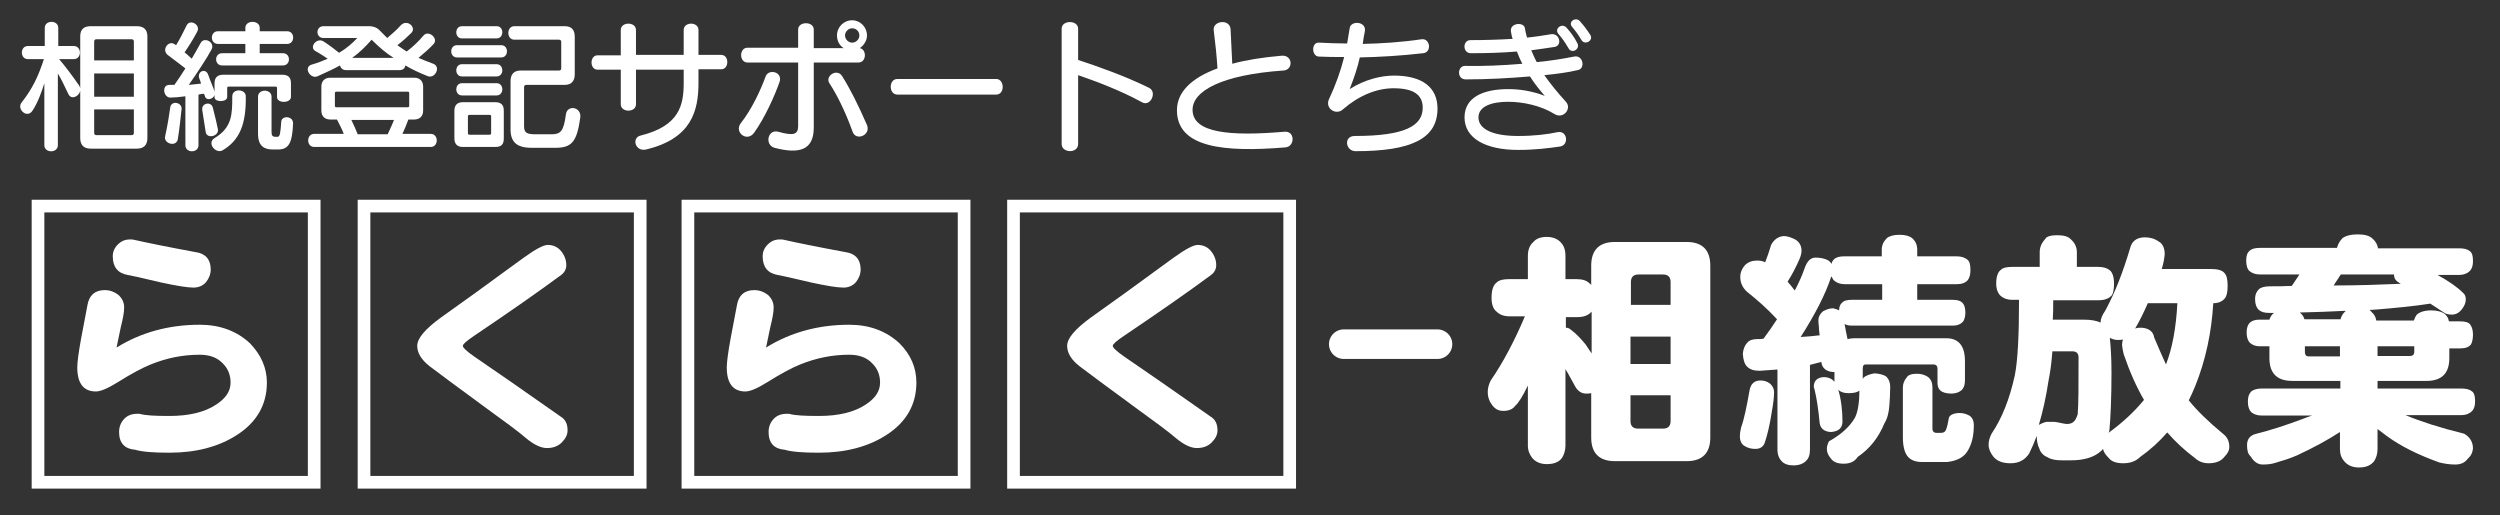
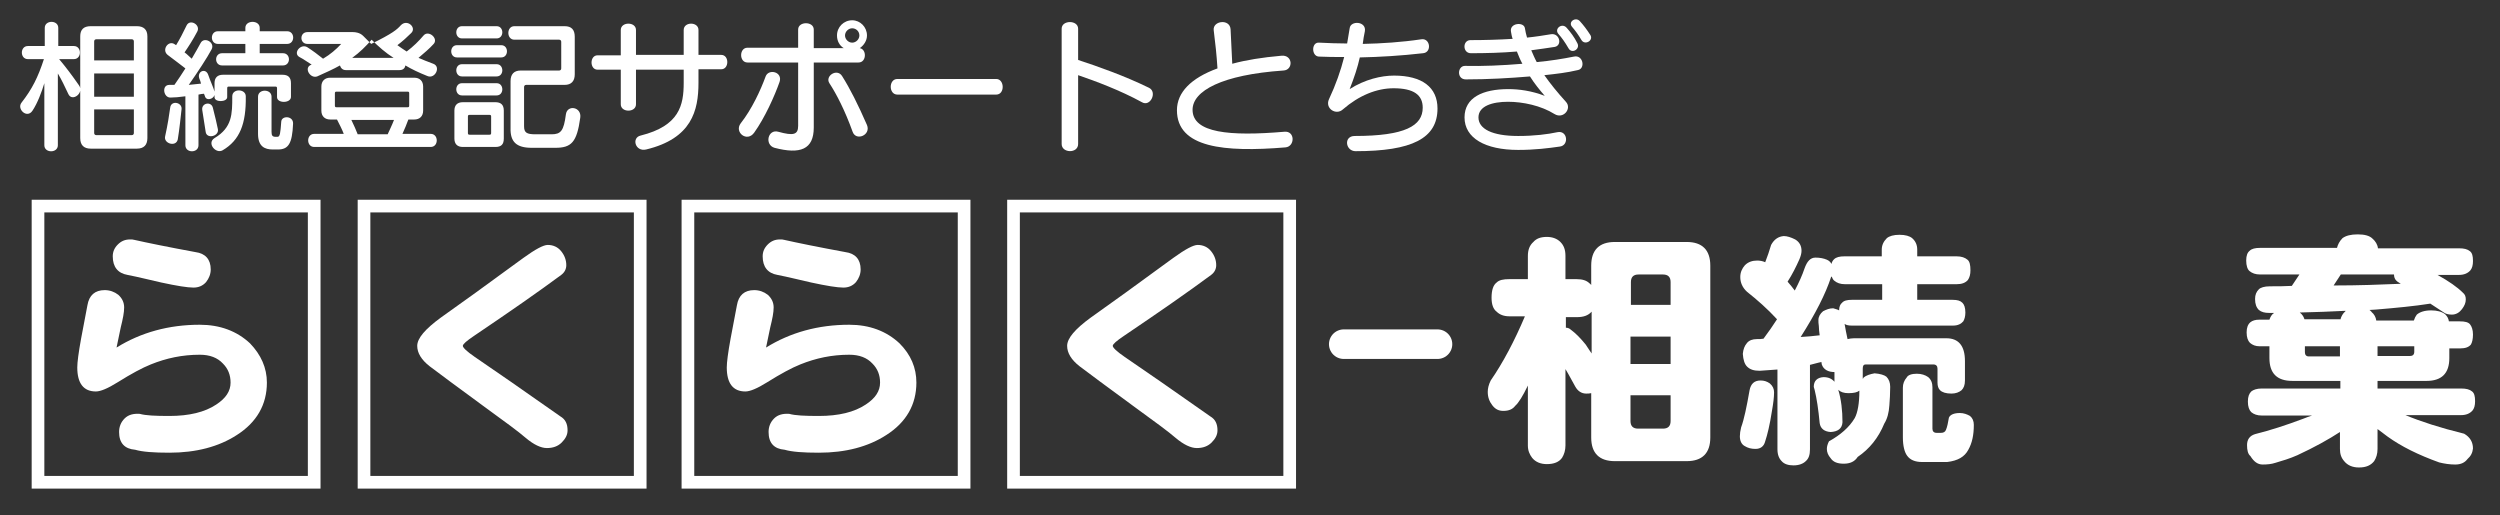
<svg xmlns="http://www.w3.org/2000/svg" version="1.1" id="レイヤー_1" x="0px" y="0px" width="592px" height="122px" viewBox="0 0 592 122" style="enable-background:new 0 0 592 122;" xml:space="preserve">
  <rect x="0" y="0" width="592" height="122" fill="#333333" stroke="none" />
  <style type="text/css">
	.st0{fill:#FFFFFF;}
	.st1{fill:none;stroke:#FFFFFF;stroke-width:3;stroke-miterlimit:10;}
	.st2{fill:none;stroke:#FFFFFF;stroke-width:7;stroke-linecap:round;stroke-linejoin:round;stroke-miterlimit:10;}
</style>
  <g>
    <path class="st0" d="M16.2,22.3c-0.9-1.9-1.6-3.4-2.5-4.9v17c0,1.9-3.2,1.9-3.2,0V19.7c-0.6,2-1.6,4.7-2.8,6.5   c-1.3,2-3.8-0.4-2.6-1.9C7.6,21.1,9,18.3,10.4,14H6.6c-1.9,0-1.9-3.1,0-3.1h4V6.6c0-1.9,3.2-1.9,3.2,0v4.3h3.7c1.9,0,1.9,3.1,0,3.1   H14c1.6,1.9,3.1,3.9,4.7,6.2C20,22,17.1,24.2,16.2,22.3z M32.4,35.2H21.5c-1.6,0-2.5-0.8-2.5-2.5V8.6c0-1.6,0.8-2.4,2.5-2.4h10.9   c1.6,0,2.5,0.8,2.5,2.4v24.1C34.9,34.3,34.1,35.2,32.4,35.2z M31.7,9.8c0-0.3-0.2-0.5-0.5-0.5h-8.4c-0.3,0-0.5,0.2-0.5,0.5v4.5h9.4   V9.8z M31.7,17.4h-9.4v5.5h9.4V17.4z M31.7,25.9h-9.4v5.6c0,0.3,0.2,0.5,0.5,0.5h8.4c0.3,0,0.5-0.2,0.5-0.5V25.9z" />
    <path class="st0" d="M65.6,23v-2.1c0-0.3-0.1-0.4-0.4-0.4H54.2c-0.3,0-0.4,0.1-0.4,0.4V23c0,1.2-3,1.3-3,0v-0.5   c-0.3,1-2,1.5-2.3,0.2c-0.1-0.2-0.1-0.2-0.2-0.5c-0.4,0-0.8,0.1-1.3,0.2v12c0,1.9-3.1,1.9-3.1,0V22.8c-1.4,0.2-2.7,0.3-3.5,0.3   c-1.7,0.1-2.2-3-0.3-3c0.4,0,0.8,0,1.2,0c0.9-1.3,1.8-2.6,2.6-3.9c-1-0.8-2.5-1.9-4.2-3.2c-1.5-1.2,0.2-3.6,1.7-2.5   c0.1,0.1,0.2,0.1,0.3,0.2c0.8-1.3,1.7-3,2.5-4.7c0.8-1.6,3.4-0.1,2.5,1.5c-1,1.9-2.1,3.6-3,4.9c0.7,0.5,1.2,1.1,1.7,1.5   c0.9-1.5,1.6-2.8,2.1-3.7c0.8-1.6,3.5-0.2,2.6,1.5c-1,1.9-3.3,5.4-5.4,8.4c1-0.1,2-0.2,2.9-0.3c-0.1-0.4-0.2-0.8-0.4-1.2   c-0.6-1.7,1.5-2.6,2.1-0.9c0.5,1.5,1.2,2.9,1.5,4v-2c0-1.3,0.7-2,2-2h14.1c1.3,0,2,0.6,2,2V23C68.8,24.5,65.6,24.5,65.6,23z    M42.1,33c-0.4,1.9-3.4,1-3-0.7c0.6-2.7,1-5.3,1.2-6.8c0.2-1.8,2.8-1.3,2.7,0.3C42.8,27.5,42.5,30.6,42.1,33z M48.7,31.2   c-0.2-1.2-0.5-3.3-0.8-5.1c-0.3-1.7,2.1-2.2,2.5-0.6c0.5,1.9,1,4.1,1.2,5.1C51.9,32.3,48.9,33,48.7,31.2z M52.7,35.6   c-1.6,0.9-3.8-1.7-1.9-2.9c4.2-2.5,4.2-5.7,4.2-9.9c0-1.9,3.2-1.8,3.2,0C58.3,29.3,56.8,33.2,52.7,35.6z M61.5,10.4v2.2H67   c1.9,0,1.9,2.9,0,2.9H52.6c-1.9,0-1.9-2.9,0-2.9h5.5v-2.2h-6.5c-1.9,0-1.9-3,0-3h6.5V6.6c0-1.9,3.4-1.9,3.4,0v0.8h6.5   c1.9,0,1.9,3,0,3H61.5z M65.8,35.4h-1.2c-1.9,0-3.5-0.7-3.5-3.7v-8.8c0-1.9,3.2-1.9,3.2,0v8.3c0,0.9,0.2,1.2,1,1.2h0.4   c0.6,0,0.7-0.8,0.9-3.6c0.1-1.5,2.9-1.4,2.8,0.5C69.2,34,68.3,35.4,65.8,35.4z" />
-     <path class="st0" d="M99.1,13.7c1.1,0.5,2.2,0.9,3.5,1.4c1.9,0.7,0.4,3.7-1.4,2.9c-2-0.8-3.7-1.6-5.2-2.5c-0.1,0.6-0.5,1.1-1.4,1.1   H81.9c-0.8,0-1.2-0.5-1.4-1.1c-1.6,0.9-3.4,1.7-5.4,2.6c-1.7,0.6-3.3-2.2-1.3-2.8c1.4-0.4,2.7-0.9,3.8-1.4c-1-0.6-1.9-1.3-2.9-1.8   c-1.6-0.9,0.3-3.3,1.9-2.3c1.1,0.7,2.6,1.8,3.7,2.7c1.7-1,3.1-2.2,4.3-3.5h-8c-1.9,0-1.9-2.8,0-2.8h10.8c0.5,0,1.6,0.1,2.4,0.9   c0.7,0.7,1.3,1.3,1.9,1.9C93,7.9,94,7,94.9,6c1.5-1.6,3.8,0.5,2.5,1.8c-0.9,0.9-2.1,2-3.3,2.9c0.7,0.5,1.4,1,2.2,1.5   c1.6-1.2,2.9-2.5,4-3.8c1.2-1.4,3.7,0.8,2.3,2.1C101.8,11.4,100.3,12.7,99.1,13.7z M74.4,34.8c-1.9,0-1.9-3.1,0-3.1h7   c-0.4-1.1-1.1-2.4-1.6-3.4h-1.6c-1.3,0-2.1-0.8-2.1-2.1v-5.7c0-1.3,0.8-2.1,2.1-2.1h19.9c1.3,0,2.1,0.8,2.1,2.1v5.7   c0,1.3-0.8,2.1-2.1,2.1h-1.4c-0.4,1.1-0.9,2.3-1.4,3.4h6.7c1.9,0,1.9,3.1,0,3.1H74.4z M96.9,22.1c0-0.3-0.1-0.4-0.4-0.4H79.7   c-0.3,0-0.4,0.1-0.4,0.4V25c0,0.3,0.1,0.4,0.4,0.4h16.8c0.3,0,0.4-0.1,0.4-0.4V22.1z M83.2,28.4c0.6,1.2,1.1,2.4,1.5,3.4h7.1   c0.4-0.9,1-2.1,1.5-3.4H83.2z M88,9.4c-1.4,1.6-2.8,3-4.6,4.3h9.8C91.3,12.5,89.7,11.1,88,9.4z" />
+     <path class="st0" d="M99.1,13.7c1.1,0.5,2.2,0.9,3.5,1.4c1.9,0.7,0.4,3.7-1.4,2.9c-2-0.8-3.7-1.6-5.2-2.5c-0.1,0.6-0.5,1.1-1.4,1.1   H81.9c-0.8,0-1.2-0.5-1.4-1.1c-1.6,0.9-3.4,1.7-5.4,2.6c-1.7,0.6-3.3-2.2-1.3-2.8c-1-0.6-1.9-1.3-2.9-1.8   c-1.6-0.9,0.3-3.3,1.9-2.3c1.1,0.7,2.6,1.8,3.7,2.7c1.7-1,3.1-2.2,4.3-3.5h-8c-1.9,0-1.9-2.8,0-2.8h10.8c0.5,0,1.6,0.1,2.4,0.9   c0.7,0.7,1.3,1.3,1.9,1.9C93,7.9,94,7,94.9,6c1.5-1.6,3.8,0.5,2.5,1.8c-0.9,0.9-2.1,2-3.3,2.9c0.7,0.5,1.4,1,2.2,1.5   c1.6-1.2,2.9-2.5,4-3.8c1.2-1.4,3.7,0.8,2.3,2.1C101.8,11.4,100.3,12.7,99.1,13.7z M74.4,34.8c-1.9,0-1.9-3.1,0-3.1h7   c-0.4-1.1-1.1-2.4-1.6-3.4h-1.6c-1.3,0-2.1-0.8-2.1-2.1v-5.7c0-1.3,0.8-2.1,2.1-2.1h19.9c1.3,0,2.1,0.8,2.1,2.1v5.7   c0,1.3-0.8,2.1-2.1,2.1h-1.4c-0.4,1.1-0.9,2.3-1.4,3.4h6.7c1.9,0,1.9,3.1,0,3.1H74.4z M96.9,22.1c0-0.3-0.1-0.4-0.4-0.4H79.7   c-0.3,0-0.4,0.1-0.4,0.4V25c0,0.3,0.1,0.4,0.4,0.4h16.8c0.3,0,0.4-0.1,0.4-0.4V22.1z M83.2,28.4c0.6,1.2,1.1,2.4,1.5,3.4h7.1   c0.4-0.9,1-2.1,1.5-3.4H83.2z M88,9.4c-1.4,1.6-2.8,3-4.6,4.3h9.8C91.3,12.5,89.7,11.1,88,9.4z" />
    <path class="st0" d="M108.2,13.6c-1.8,0-1.8-2.9,0-2.9h10.5c1.8,0,1.8,2.9,0,2.9H108.2z M117.3,34.8h-7.7c-1.3,0-2-0.7-2-2v-6.6   c0-1.3,0.7-2,2-2h7.7c1.3,0,2,0.6,2,2v6.6C119.3,34.2,118.7,34.8,117.3,34.8z M109.4,9.1c-1.8,0-1.8-2.9,0-2.9h8.2   c1.8,0,1.8,2.9,0,2.9H109.4z M109.4,22.6c-1.8,0-1.8-2.9,0-2.9h8.2c1.8,0,1.8,2.9,0,2.9H109.4z M109.4,18.1c-1.8,0-1.8-2.9,0-2.9   h8.2c1.8,0,1.8,2.9,0,2.9H109.4z M116.3,27.6c0-0.3-0.1-0.4-0.4-0.4h-4.7c-0.3,0-0.4,0.1-0.4,0.4v3.9c0,0.3,0.1,0.4,0.4,0.4h4.7   c0.3,0,0.4-0.1,0.4-0.4V27.6z M131.5,35h-5.6c-3.6,0-5.1-1.4-5-4.7V19.2c0-1.6,0.8-2.5,2.4-2.5h9.1c0.3,0,0.5-0.2,0.5-0.5V9.9   c0-0.3-0.2-0.5-0.5-0.5h-10.6c-1.9,0-1.9-3.2,0-3.2h11.9c1.6,0,2.4,0.8,2.4,2.5v8.9c0,1.6-0.8,2.5-2.4,2.5h-9.1   c-0.3,0-0.5,0.2-0.5,0.5v9.3c0,1.5,0.6,1.9,2.7,1.9h3.8c2.2,0,2.9-0.8,3.4-4.7c0.3-2.4,3.8-1.8,3.4,0.8   C136.6,33.7,135.3,35,131.5,35z" />
    <path class="st0" d="M165.4,16.5v3.1c0,6.6-1.6,13.2-12.4,15.8c-2.6,0.6-3.5-2.8-1.3-3.3c9.2-2.3,10.2-7.2,10.2-12.5v-3.1h-11.3   v8.2c0,2-3.6,2-3.6,0v-8.2h-5.5c-1.9,0-1.9-3.4,0-3.4h5.5V7.1c0-2,3.6-2,3.6,0V13h11.3V7.1c0-2,3.5-2,3.5,0V13h5.4   c1.9,0,1.9,3.4,0,3.4H165.4z" />
    <path class="st0" d="M178.6,31.4c-1.7,2.4-4.8-0.1-3.2-2.2c2.6-3.3,4.7-7.8,5.9-11.1c0.7-1.9,4.1-1.1,3.3,1.3   C183.4,22.8,181.1,27.9,178.6,31.4z M203.6,11.4c1.7,0.3,1.6,3.4-0.3,3.4h-10.6v15.4c0,5.2-3.2,6.4-9.3,4.8   c-2.4-0.7-1.6-4.5,0.9-3.8c3.6,1,4.7,0.7,4.7-1.4v-15h-12c-2,0-2-3.5,0-3.5h12V7c0-2,3.7-2,3.7,0v4.4h7.1c-1-0.6-1.6-1.7-1.6-3   c0-2,1.6-3.6,3.6-3.6c1.9,0,3.5,1.6,3.5,3.6C205.3,9.6,204.6,10.7,203.6,11.4z M201.9,31.2c-1.8-5-3.8-8.9-5.5-11.5   c-1.1-1.7,1.8-3.6,3-1.7c1.9,3,3.8,6.8,5.9,11.6C206.3,32,202.7,33.5,201.9,31.2z M201.8,6.7c-0.9,0-1.7,0.8-1.7,1.7   s0.8,1.7,1.7,1.7s1.7-0.8,1.7-1.7C203.5,7.4,202.7,6.7,201.8,6.7z" />
    <path class="st0" d="M212.5,22.4c-2.1,0-2.1-3.7,0-3.7h23.4c2,0,2.1,3.7,0,3.7H212.5z" />
    <path class="st0" d="M270.4,24.2c-5.1-2.8-11-5-15.1-6.4v16.3c0,2.3-3.9,2.2-3.9,0V6.8c0-2.1,3.9-2.1,3.9,0v7.4   c4.6,1.5,11.1,3.8,16.8,6.6C274.1,21.8,272.4,25.4,270.4,24.2z" />
    <path class="st0" d="M278.7,26.1c0-4.2,3.3-7.6,9.6-9.9c-0.2-3.1-0.5-6-0.9-9.1c-0.2-2.2,3.8-2.7,4-0.2c0.1,2.8,0.3,5.4,0.4,8.2   c3.3-0.9,7.1-1.5,11.6-1.9c2.8-0.3,2.9,3.4,0.5,3.5c-14.5,1-21.5,4.8-21.5,9.3c0,5.5,8.8,6.3,21.7,5.2c2.6-0.3,2.6,3.5,0.3,3.7   C289.9,36.1,278.7,35,278.7,26.1z" />
    <path class="st0" d="M321,35.8c-2.4,0-2.9-3.6-0.2-3.6c11.9,0,16.1-2.4,16.1-6.7c0-3-2.1-4.6-6.9-4.6c-4,0-8.2,1.7-12,5   c-1.6,1.5-4.3-0.2-3.3-2.4c1.6-3.4,2.8-6.8,3.6-10c-2.1,0-4.1,0-6-0.1c-1.8-0.1-1.8-3.5,0.1-3.3c2.1,0.1,4.3,0.2,6.6,0.2   c0.2-1.3,0.4-2.4,0.6-3.6c0.2-1.9,4-1.7,3.6,0.7c-0.2,1-0.4,2-0.5,3c4.5-0.1,9.2-0.4,13.9-1.1c2.1-0.3,2.5,3.1,0.4,3.3   c-5.2,0.6-10.3,0.9-15,1c-0.5,2.3-1.3,4.7-2.4,7.5c3.6-2.3,7.5-3.2,10.5-3.2c6.7,0,10.3,2.8,10.3,7.8   C340.4,32.8,334.3,35.8,321,35.8z" />
    <path class="st0" d="M365.7,17.8c1.4,2,3.1,4.1,5.1,6.3c1.5,1.6-0.6,4.2-2.7,2.9c-3.2-2-7.5-2.9-11-2.9c-3.7,0-7,1-7,3.7   c0,2.7,3.2,4.4,9.4,4.4c3.8,0,7-0.4,9.3-0.9c2.4-0.5,2.8,3.1,0.6,3.4c-2.8,0.4-5.9,0.8-9.9,0.8c-7.8,0-12.7-2.8-12.7-7.7   c0-4.7,4.3-6.7,10.4-6.7c2.5,0,5.5,0.4,8.6,1.6c-1.3-1.5-2.5-3-3.5-4.6c-4.8,0.4-9.9,0.7-15.2,0.7c-2.2,0-2-3.2-0.2-3.2   c4,0.1,8.9-0.1,13.6-0.5c-0.5-0.9-0.9-1.9-1.3-2.9c-3.6,0.3-7.3,0.4-10.9,0.4c-2,0-2-3.1-0.1-3.1c3.3,0,6.7-0.1,10-0.3   c-0.2-0.5-0.3-1.1-0.4-1.7c-0.4-2.1,3.1-2.4,3.3-0.8c0.1,0.7,0.3,1.5,0.5,2.2c2-0.2,3.9-0.5,5.7-0.8c2-0.3,2.7,2.6,0.9,3   c-1.7,0.3-3.6,0.5-5.6,0.8c0.4,0.9,0.8,1.9,1.3,2.8c3.3-0.3,6.3-0.8,8.8-1.3c2.2-0.5,2.8,2.9,0.9,3.2   C371.1,17.2,368.5,17.5,365.7,17.8z M371.4,11.4c-0.8-1.4-1.6-2.5-2.4-3.4c-1-1.2,0.9-2.7,2-1.4c0.9,1,1.8,2.2,2.5,3.6   C374.3,11.6,372.2,12.9,371.4,11.4z M374.5,9.5c-0.7-1.2-1.5-2.3-2.2-3.1c-1.1-1.2,0.8-2.5,1.8-1.4c0.9,1,1.6,1.9,2.5,3.3   C377.4,9.6,375.3,10.8,374.5,9.5z" />
  </g>
  <rect x="9" y="48.8" class="st1" width="65.4" height="65.4" />
  <g>
    <g>
      <path class="st0" d="M63.2,90.6c0,5.2-2.4,9.4-7.1,12.4c-4.3,2.8-9.7,4.2-16,4.2c-3.7,0-6.4-0.2-8.1-0.7c-2.5-0.2-3.8-1.6-3.8-4.2    c0-1.2,0.4-2.3,1.3-3.2c0.9-0.9,2.1-1.2,3.6-1.1c1.4,0.4,3.7,0.5,7,0.5c4.7,0,8.4-0.9,11.1-2.7c2.3-1.5,3.4-3.2,3.4-5.2    c0-1.8-0.6-3.3-1.8-4.5c-1.3-1.4-3.1-2.1-5.5-2.1c-4.1,0-7.9,0.8-11.6,2.3c-2,0.8-4.6,2.2-7.8,4.2c-2.4,1.5-4.1,2.2-5.2,2.2    c-2.9,0-4.4-1.9-4.4-5.7c0-1.2,0.3-3.5,0.9-6.8c0.5-2.7,1-5.3,1.5-7.9c0.4-2.4,1.8-3.6,4.1-3.6c1.2,0,2.3,0.4,3.2,1.1    c0.9,0.8,1.4,1.8,1.4,3c0,1.2-0.3,2.7-0.8,4.7c-0.3,1.6-0.7,3.2-1,4.8c5.8-3.6,12.4-5.4,19.7-5.4c4.8,0,8.8,1.5,11.9,4.4    C61.8,84,63.2,87.1,63.2,90.6z M49.9,63.8c0,1.1-0.4,2.1-1.1,3c-0.8,0.9-1.8,1.3-3,1.3c-1.4,0-3.9-0.4-7.6-1.2    c-2.7-0.6-5.4-1.3-8-1.8c-2.3-0.4-3.5-1.9-3.5-4.4c0-1.1,0.4-2,1.2-2.8c0.8-0.8,1.7-1.2,2.9-1.2c0.4,0,0.7,0,1,0.1    c3.1,0.7,8,1.7,14.5,2.9C48.6,60,49.9,61.4,49.9,63.8z" />
    </g>
  </g>
  <rect x="86.2" y="48.8" class="st1" width="65.4" height="65.4" />
  <g>
    <g>
      <path class="st0" d="M134.4,101.9c0,1.1-0.5,2-1.4,2.9c-0.9,0.9-2.1,1.3-3.5,1.3c-1.4,0-3.1-0.8-5-2.4c-1.6-1.4-5-3.9-10.1-7.6    c-6-4.4-10.2-7.5-12.7-9.4c-1.9-1.5-2.9-3.1-2.9-4.8c0-1.8,1.9-4,5.6-6.7c4.4-3.1,10.9-7.8,19.5-14.1c2.9-2.1,4.8-3.1,5.8-3.1    c1.3,0,2.4,0.5,3.2,1.5c0.8,1,1.2,2.1,1.2,3.3c0,0.9-0.4,1.7-1.2,2.3c-5.4,4-12.3,8.8-20.6,14.4c-1.8,1.2-2.7,2-2.7,2.4    c0,0.4,0.9,1.3,2.8,2.6c4.7,3.2,11.5,7.9,20.3,14.1C133.9,99.3,134.4,100.4,134.4,101.9z" />
    </g>
  </g>
  <rect x="162.9" y="48.8" class="st1" width="65.4" height="65.4" />
  <g>
    <g>
      <path class="st0" d="M217,90.6c0,5.2-2.4,9.4-7.1,12.4c-4.3,2.8-9.7,4.2-16,4.2c-3.7,0-6.4-0.2-8.1-0.7c-2.5-0.2-3.8-1.6-3.8-4.2    c0-1.2,0.4-2.3,1.3-3.2c0.9-0.9,2.1-1.2,3.6-1.1c1.4,0.4,3.7,0.5,7,0.5c4.7,0,8.4-0.9,11.1-2.7c2.3-1.5,3.4-3.2,3.4-5.2    c0-1.8-0.6-3.3-1.8-4.5c-1.3-1.4-3.1-2.1-5.5-2.1c-4.1,0-7.9,0.8-11.6,2.3c-2,0.8-4.6,2.2-7.8,4.2c-2.4,1.5-4.1,2.2-5.2,2.2    c-2.9,0-4.4-1.9-4.4-5.7c0-1.2,0.3-3.5,0.9-6.8c0.5-2.7,1-5.3,1.5-7.9c0.4-2.4,1.8-3.6,4.1-3.6c1.2,0,2.3,0.4,3.2,1.1    c0.9,0.8,1.4,1.8,1.4,3c0,1.2-0.3,2.7-0.8,4.7c-0.3,1.6-0.7,3.2-1,4.8c5.8-3.6,12.4-5.4,19.7-5.4c4.8,0,8.8,1.5,11.9,4.4    C215.7,84,217,87.1,217,90.6z M203.8,63.8c0,1.1-0.4,2.1-1.1,3c-0.8,0.9-1.8,1.3-3,1.3c-1.4,0-3.9-0.4-7.6-1.2    c-2.7-0.6-5.4-1.3-8-1.8c-2.3-0.4-3.5-1.9-3.5-4.4c0-1.1,0.4-2,1.2-2.8c0.8-0.8,1.7-1.2,2.9-1.2c0.4,0,0.7,0,1,0.1    c3.1,0.7,8,1.7,14.5,2.9C202.5,60,203.8,61.4,203.8,63.8z" />
    </g>
  </g>
  <rect x="240" y="48.8" class="st1" width="65.4" height="65.4" />
  <g>
    <g>
      <path class="st0" d="M288.3,101.9c0,1.1-0.5,2-1.4,2.9c-0.9,0.9-2.1,1.3-3.5,1.3c-1.4,0-3.1-0.8-5-2.4c-1.6-1.4-5-3.9-10.1-7.6    c-6-4.4-10.2-7.5-12.7-9.4c-1.9-1.5-2.9-3.1-2.9-4.8c0-1.8,1.9-4,5.6-6.7c4.4-3.1,10.9-7.8,19.5-14.1c2.9-2.1,4.8-3.1,5.8-3.1    c1.3,0,2.4,0.5,3.2,1.5c0.8,1,1.2,2.1,1.2,3.3c0,0.9-0.4,1.7-1.2,2.3c-5.4,4-12.3,8.8-20.6,14.4c-1.8,1.2-2.7,2-2.7,2.4    c0,0.4,0.9,1.3,2.8,2.6c4.7,3.2,11.5,7.9,20.3,14.1C287.8,99.3,288.3,100.4,288.3,101.9z" />
    </g>
  </g>
  <g>
    <path class="st0" d="M382.4,57.3h17c3.7,0,5.6,1.9,5.6,5.6v40.7c0,3.7-1.9,5.6-5.6,5.6h-17c-3.7,0-5.6-1.9-5.6-5.6V93.1   c-0.4,0.1-0.8,0.1-1.2,0.1c-1.1,0-2-0.6-2.6-1.7c-0.8-1.4-1.5-2.8-2.3-4.1v18.1c0,1.1-0.3,2.1-0.8,2.9c-0.7,1-1.9,1.5-3.6,1.5   c-1.5,0-2.7-0.5-3.5-1.5c-0.6-0.8-1-1.7-1-2.9V91.3c-1.2,2.5-2.2,4.1-3,4.8c-0.6,0.8-1.5,1.2-2.8,1.2c-1.1,0-1.9-0.4-2.6-1.3   c-0.7-0.9-1.1-1.9-1.1-3.2c0-0.8,0.2-1.7,0.7-2.7c2.9-4.2,5.6-9.3,8.1-15.2h-3.7c-1.3,0-2.3-0.4-3-1.1c-0.8-0.6-1.2-1.7-1.2-3.3   c0-1.8,0.4-3,1.2-3.6c0.6-0.6,1.6-0.8,3-0.8h4.4v-5.5c0-1.4,0.4-2.5,1.3-3.3c0.7-0.8,1.7-1.2,3.2-1.2c1.3,0,2.4,0.4,3.2,1.2   c0.8,0.8,1.2,1.8,1.2,3.3v5.5h2.6c1.4,0,2.4,0.3,3.1,1c0.2,0.1,0.3,0.3,0.4,0.4v-4.6C376.8,59.2,378.7,57.3,382.4,57.3z M370.8,75   v2.6c0.5,0,0.9,0.2,1.2,0.5c1.1,0.8,2.2,1.9,3.5,3.5c0.5,0.8,1,1.5,1.4,2.1v-9.9c-0.8,0.9-1.9,1.3-3.5,1.3H370.8z M386.1,72.2h9.5   v-5.4c0-1.2-0.6-1.8-1.8-1.8H388c-1.2,0-1.8,0.6-1.8,1.8V72.2z M386.1,86.2h9.5v-6.5h-9.5V86.2z M393.8,101.5   c1.2,0,1.8-0.6,1.8-1.8v-6.1h-9.5v6.1c0,1.2,0.6,1.8,1.8,1.8H393.8z" />
    <path class="st0" d="M416.9,90.1c0.8,0,1.5,0.2,2.2,0.7c0.7,0.6,1,1.3,1,2.1c0,1.2-0.2,2.7-0.5,4.4c-0.5,3.3-1.1,5.7-1.6,7.2   c-0.3,1.2-1.1,1.8-2.3,1.8c-1,0-1.8-0.2-2.6-0.7c-0.7-0.4-1.1-1.2-1.1-2.3c0-0.6,0.1-1.3,0.3-2.1c0.7-1.9,1.3-4.8,2-8.8   C414.6,90.9,415.4,90.1,416.9,90.1z M422.4,55.9c0.8,0,1.7,0.3,2.7,0.8c1,0.6,1.5,1.5,1.5,2.7c0,0.6-0.2,1.3-0.5,2   c-0.8,1.8-1.7,3.6-2.8,5.3c0.6,0.7,1.2,1.4,1.7,2.1c1-1.9,1.8-3.7,2.3-5.2c0.6-1.7,1.4-2.6,2.6-2.6c1.1,0,2,0.2,2.7,0.5   c0.5,0.2,0.9,0.6,1.1,1c0.1-0.5,0.3-0.8,0.6-1.1c0.5-0.5,1.3-0.7,2.5-0.7h8.8v-1.6c0-1,0.4-1.9,1.2-2.7c0.6-0.5,1.6-0.8,3-0.8   c1.4,0,2.4,0.3,3,0.8c0.8,0.7,1.2,1.6,1.2,2.7v1.6h9.3c1.2,0,2,0.3,2.6,0.8c0.5,0.4,0.7,1.2,0.7,2.5c0,1-0.2,1.7-0.6,2.3   c-0.6,0.7-1.5,1-2.7,1h-9.3V71h8.4c1.1,0,1.8,0.2,2.3,0.7c0.4,0.4,0.7,1.1,0.7,2.3c0,0.9-0.2,1.6-0.5,2.1c-0.5,0.6-1.3,1-2.4,1h-24   c-0.7,0-1.3-0.1-1.7-0.4c0.2,1.1,0.4,2.3,0.7,3.6c0.4-0.1,1-0.2,1.5-0.2h21.9c2.9,0,4.4,1.8,4.4,5.4v4.6c0,1.1-0.3,1.8-0.8,2.3   c-0.6,0.5-1.4,0.8-2.4,0.8c-1.3,0-2.2-0.3-2.7-0.8c-0.4-0.4-0.6-1-0.6-1.8v-3.3c0-0.6-0.3-1-1-1h-16c-0.5,0-0.7,0.3-0.7,1v2.4   c0.1-0.1,0.2-0.2,0.2-0.3c0.6-0.5,1.5-0.8,2.6-1c1.3,0.1,2.3,0.4,2.8,0.8c0.6,0.6,0.9,1.4,0.9,2.4c0,1.6-0.1,3.1-0.2,4.4   c-0.1,1.7-0.5,3.2-1.2,4.3c-1.4,3.4-3.5,6-6.3,7.9c-0.7,1.1-1.8,1.6-3.3,1.6c-1.5,0-2.5-0.4-3.1-1.3c-0.6-0.7-0.9-1.4-0.9-2.2   c0-0.6,0.2-1.2,0.5-1.8c2.7-1.5,4.8-3.3,6.1-5.5c0.7-1.3,1.1-3.5,1.1-6.5c-0.5,0.4-1.3,0.6-2.6,0.6c-1.1,0-1.9-0.3-2.4-0.8   c0.7,2.3,1,4.9,1,7.7c-0.1,1.5-1.1,2.2-2.8,2.3c-1.5-0.1-2.4-0.8-2.6-2.1c-0.3-3.2-0.7-5.9-1.2-7.9c-0.1-0.4-0.2-0.6-0.2-0.7   c0-1.4,0.8-2.2,2.3-2.3c1.2,0,2,0.4,2.6,1.1c0-0.1,0-0.2,0-0.4v-1.9c-1.5,0-2.6-0.6-3-1.8c0-0.2-0.1-0.4-0.1-0.6   c-0.9,0.2-1.8,0.5-2.7,0.7v20c0,1.3-0.3,2.2-1,2.8c-0.6,0.6-1.6,1-2.9,1c-1.2,0-2.2-0.3-2.8-1c-0.6-0.6-1-1.5-1-2.8V87.5   c-1.4,0.1-2.7,0.2-4.2,0.3c-1.4,0-2.3-0.3-3-1c-0.6-0.6-0.9-1.6-1-3c0.1-1.1,0.4-1.9,1-2.6c0.5-0.6,1.3-0.9,2.3-0.9   c0.6,0,1.1,0,1.6-0.1c1.2-1.6,2.3-3.2,3.2-4.6c-2.3-2.5-4.7-4.6-7.1-6.5c-1.1-1-1.6-2.2-1.6-3.5c0-1.1,0.4-2,1.1-2.8   c0.8-0.8,1.8-1.1,2.9-1.1c0.6,0,1.3,0.1,1.9,0.4c0.5-1.3,1-2.7,1.4-4.1C420.1,56.7,421.1,56,422.4,55.9z M435.5,73.5   c0-0.9,0.3-1.5,0.7-1.8c0.4-0.5,1.2-0.7,2.3-0.7h7.2v-3.7h-8.8c-1.1,0-1.9-0.3-2.5-0.8c-0.3-0.2-0.5-0.6-0.7-1.1   c0,0.1,0,0.2-0.1,0.2c-1.3,4-3.7,8.7-7.2,14.2c1.5-0.1,3-0.2,4.5-0.4c-0.1-0.8-0.2-1.5-0.2-2.2c-0.1-0.6-0.1-1-0.1-1.4   c0-0.8,0.4-1.5,1.1-2.1c0.8-0.4,1.5-0.7,2.4-0.7C434.7,73.2,435.2,73.3,435.5,73.5z M453.9,88.5c1.1,0,2,0.3,2.7,0.8   c0.7,0.6,1,1.4,1,2.4v9.8c0,0.6,0.3,1,1,1h1c0.6,0,1-0.2,1.2-0.7c0.3-0.7,0.5-1.7,0.7-2.9c0.3-0.7,1.2-1.1,2.6-1.1   c0.9,0,1.7,0.3,2.4,0.7c0.6,0.5,0.9,1.2,0.9,2.1c0,2.4-0.4,4.3-1.3,5.9c-0.9,1.7-2.5,2.6-5,2.9h-6c-1.6,0-2.8-0.5-3.5-1.5   c-0.6-0.8-1-2.3-1-4.3V91.8c0-0.9,0.3-1.7,0.9-2.4C451.8,88.8,452.7,88.5,453.9,88.5z" />
-     <path class="st0" d="M487.1,55.7c1.6,0,2.7,0.3,3.3,1c0.9,0.8,1.4,1.8,1.4,3v3.5h5.1c1.2,0,2.1,0.3,2.7,0.8c0.6,0.5,1,1.5,1,3.2   c0,1.3-0.2,2.2-0.5,2.7c-0.7,0.8-1.7,1.2-3.2,1.2h-10.7c0,1.6,0,3.2-0.1,4.6h7.3c1.7,0,3,0.2,4,0.7c0-0.8,0.4-1.8,1.1-2.8   c2.3-4.2,4.2-9.1,5.9-14.8c0.4-1.7,1.6-2.6,3.5-2.6c1.2,0,2.3,0.3,3.3,1c0.9,0.5,1.4,1.5,1.4,3c-0.1,1.1-0.3,2.2-0.7,3.5h11.7   c1.5,0,2.6,0.3,3.1,0.9c0.6,0.6,0.8,1.6,0.8,3.1c0,1.4-0.2,2.4-0.7,3c-0.6,0.7-1.5,1.1-2.7,1.1c-0.4,6.9-1.8,13.5-4.3,19.7   c-0.5,1.2-1,2.3-1.5,3.3c1.9,2.4,4.7,5.1,8.2,8c0.9,0.7,1.4,1.7,1.4,3c0,0.9-0.4,1.6-1.1,2.3c-0.8,1.1-2.1,1.6-3.8,1.6   c-1.3,0-2.3-0.4-3.2-1.2c-2.4-1.8-4.6-3.8-6.6-6.1c-1.9,2.2-4,4.1-6.4,5.8c-1,1-2.3,1.5-4,1.5c-1.7,0-2.8-0.4-3.5-1.3   c-0.7-0.7-1.2-1.4-1.3-2.1c-0.3,0.4-0.7,0.7-1.1,1c-1.5,1.1-3.7,1.7-6.4,1.7h-2.4c-1.3,0-2.4-0.2-3.2-0.7c-1-0.4-1.7-1.1-2-2.1   c-0.4-0.8-0.6-1.8-0.6-3c-0.6,1.6-1.2,3-1.8,4.2c-1,1.5-2.4,2.3-4.4,2.3c-1.9,0-3.2-0.5-4.1-1.6c-0.7-0.9-1.1-1.8-1.1-2.8   c0-0.8,0.2-1.6,0.7-2.6c2.5-3.7,4.3-8.3,5.5-13.8c0.7-3.5,1-9.4,1-17.7c0-0.1,0-0.2,0-0.2h-1.6c-1.1,0-2-0.3-2.7-0.9   c-0.7-0.6-1.1-1.6-1.1-3c0-1.6,0.4-2.7,1.1-3.2c0.5-0.5,1.4-0.7,2.7-0.7h6.5v-3.5c0-1.1,0.4-2.1,1.3-3.1   C484.6,56,485.6,55.7,487.1,55.7z M482.8,100.6c0.6-0.3,1.2-0.6,1.8-0.7h1.6c0.3,0,0.6,0,1,0.1c1,0.2,1.8,0.4,2.3,0.4   c0.6,0,1.2-0.2,1.5-0.5c0.4-0.3,0.7-0.9,1-1.8c0.2-2.4,0.2-6.9,0.2-13.5c0-0.9-0.5-1.4-1.4-1.4H486c-0.2,2.7-0.5,5-0.9,6.9   C484.5,94.1,483.7,97.6,482.8,100.6z M499.3,102.5c3.3-2.4,6.1-5,8.4-7.8c-1.8-3.1-3.4-6.7-4.8-10.8c-0.2-0.7-0.3-1.4-0.4-2.2   c0-0.4,0.1-0.9,0.2-1.3c-0.4,0.1-0.8,0.1-1.3,0.1c-0.6,0-1.2-0.2-1.8-0.5c0.2,1.8,0.4,4.6,0.4,8.2c0,5.9-0.2,10.5-0.5,13.8   C499.4,102.2,499.4,102.4,499.3,102.5z M505.6,77.8c0.5-0.2,1-0.2,1.5-0.2c1.7,0.1,2.8,0.9,3,2.3c1,2.3,1.9,4.5,2.8,6.4   c1.5-3.8,2.4-8.7,2.7-14.5h-7C507.6,74.1,506.6,76.1,505.6,77.8z" />
    <path class="st0" d="M558.3,55.5c1.6,0,2.8,0.3,3.5,1c0.7,0.6,1.2,1.4,1.3,2.3h19.2c1.2,0,2,0.2,2.6,0.7c0.5,0.4,0.7,1.1,0.7,2.3   c0,1-0.2,1.7-0.6,2.2c-0.6,0.7-1.5,1.1-2.7,1.1h-5.1c2.7,1.5,4.7,2.9,6,4.2c0.5,0.4,0.7,0.9,0.7,1.6c0,0.8-0.3,1.5-0.9,2.3   c-0.6,0.8-1.4,1.3-2.4,1.3c-0.9,0-1.5-0.2-1.9-0.5c-1.1-0.7-2.1-1.4-3.2-2.1c-3.8,0.6-8,1-12.8,1.4c-0.5,0-1.1,0.1-1.6,0.1   c0.2,0.2,0.4,0.3,0.5,0.5c0.6,0.5,1,1.2,1.1,2h8.9c0.2-0.6,0.4-1,0.7-1.4c0.7-0.6,1.8-1,3.4-1c1.4,0,2.5,0.3,3.3,0.9   c0.5,0.5,0.8,1,0.9,1.7h2.6c1.2,0,2,0.2,2.4,0.7c0.4,0.5,0.7,1.3,0.7,2.4c0,1.1-0.2,1.9-0.5,2.4c-0.5,0.6-1.3,0.9-2.5,0.9H580v2.3   c0,3.6-1.8,5.4-5.4,5.4H563v1.8h19.8c1.2,0,2,0.2,2.6,0.7c0.5,0.4,0.7,1.1,0.7,2.3c0,1-0.2,1.7-0.6,2.2c-0.6,0.7-1.5,1.1-2.7,1.1   h-13.2c3.6,1.5,8.2,3,13.9,4.4c1.4,0.8,2.1,2,2.1,3.5c-0.1,1-0.5,1.8-1.3,2.5c-0.6,0.8-1.5,1.3-2.9,1.3c-1.3,0-2.6-0.2-3.8-0.5   c-5-1.8-9-3.8-12.2-6.1c-0.8-0.6-1.6-1.2-2.4-1.8v4.7c0,1.2-0.3,2.1-0.8,2.9c-0.8,1-1.9,1.5-3.6,1.5c-1.5,0-2.7-0.5-3.5-1.5   c-0.7-0.8-1-1.7-1-2.9v-4c-2.6,1.7-6,3.6-10.1,5.5c-1.8,0.8-3.5,1.3-5.2,1.8c-0.9,0.3-1.9,0.4-3,0.4c-1.2,0-2.1-0.7-2.9-2   c-0.6-0.5-0.8-1.4-0.8-2.6c0-1.3,0.6-2.2,1.9-2.6c3.6-0.9,7.3-2.1,11.3-3.6c0.8-0.3,1.5-0.6,2.2-0.8h-11.9c-1.1,0-1.9-0.3-2.5-0.8   c-0.5-0.5-0.8-1.3-0.8-2.5c0-1.2,0.3-1.9,0.8-2.4c0.5-0.4,1.3-0.7,2.5-0.7h18.6v-1.8h-11.4c-3.6,0-5.4-1.8-5.4-5.4V82h-2.3   c-1,0-1.7-0.3-2.3-0.8c-0.5-0.5-0.8-1.3-0.8-2.5c0-1.1,0.3-1.9,0.9-2.4c0.5-0.4,1.2-0.6,2.1-0.6h2.4c0.2-0.6,0.5-1.2,1.1-1.6   c-0.4,0-0.8,0-1.2,0c-1,0-1.8-0.2-2.4-0.7c-0.6-0.6-0.9-1.4-0.9-2.6c0-1,0.3-1.7,0.9-2.3c0.4-0.4,1.3-0.7,2.6-0.7   c1.8,0,3.5,0,5.2-0.1l1.8-2.7h-9.3c-1.1,0-1.9-0.3-2.5-0.8c-0.5-0.4-0.8-1.3-0.8-2.5c0-1.2,0.3-1.9,0.8-2.3   c0.5-0.5,1.3-0.7,2.5-0.7h18.2c0.2-0.8,0.6-1.6,1.3-2.3C555.5,55.8,556.7,55.5,558.3,55.5z M554.2,75.7c0.2-0.8,0.6-1.5,1.2-2v-0.1   c-3.5,0.2-7.1,0.3-10.8,0.4c0,0,0.1,0.1,0.1,0.1c0.5,0.4,0.8,0.9,1,1.5H554.2z M545.8,82v1.4c0,0.6,0.3,1,0.9,1h7.4V82H545.8z    M568.5,67.2c-0.1-0.1-0.2-0.1-0.3-0.2c-0.4-0.2-0.6-0.4-0.8-0.6c-0.3-0.3-0.5-0.8-0.5-1.4h-12.6l-1.7,2.6   C558.5,67.6,563.8,67.4,568.5,67.2z M563,82v2.3h7.7c0.6,0,1-0.3,1-1V82H563z" />
  </g>
  <line class="st2" x1="318.2" y1="81.5" x2="340.4" y2="81.5" />
</svg>